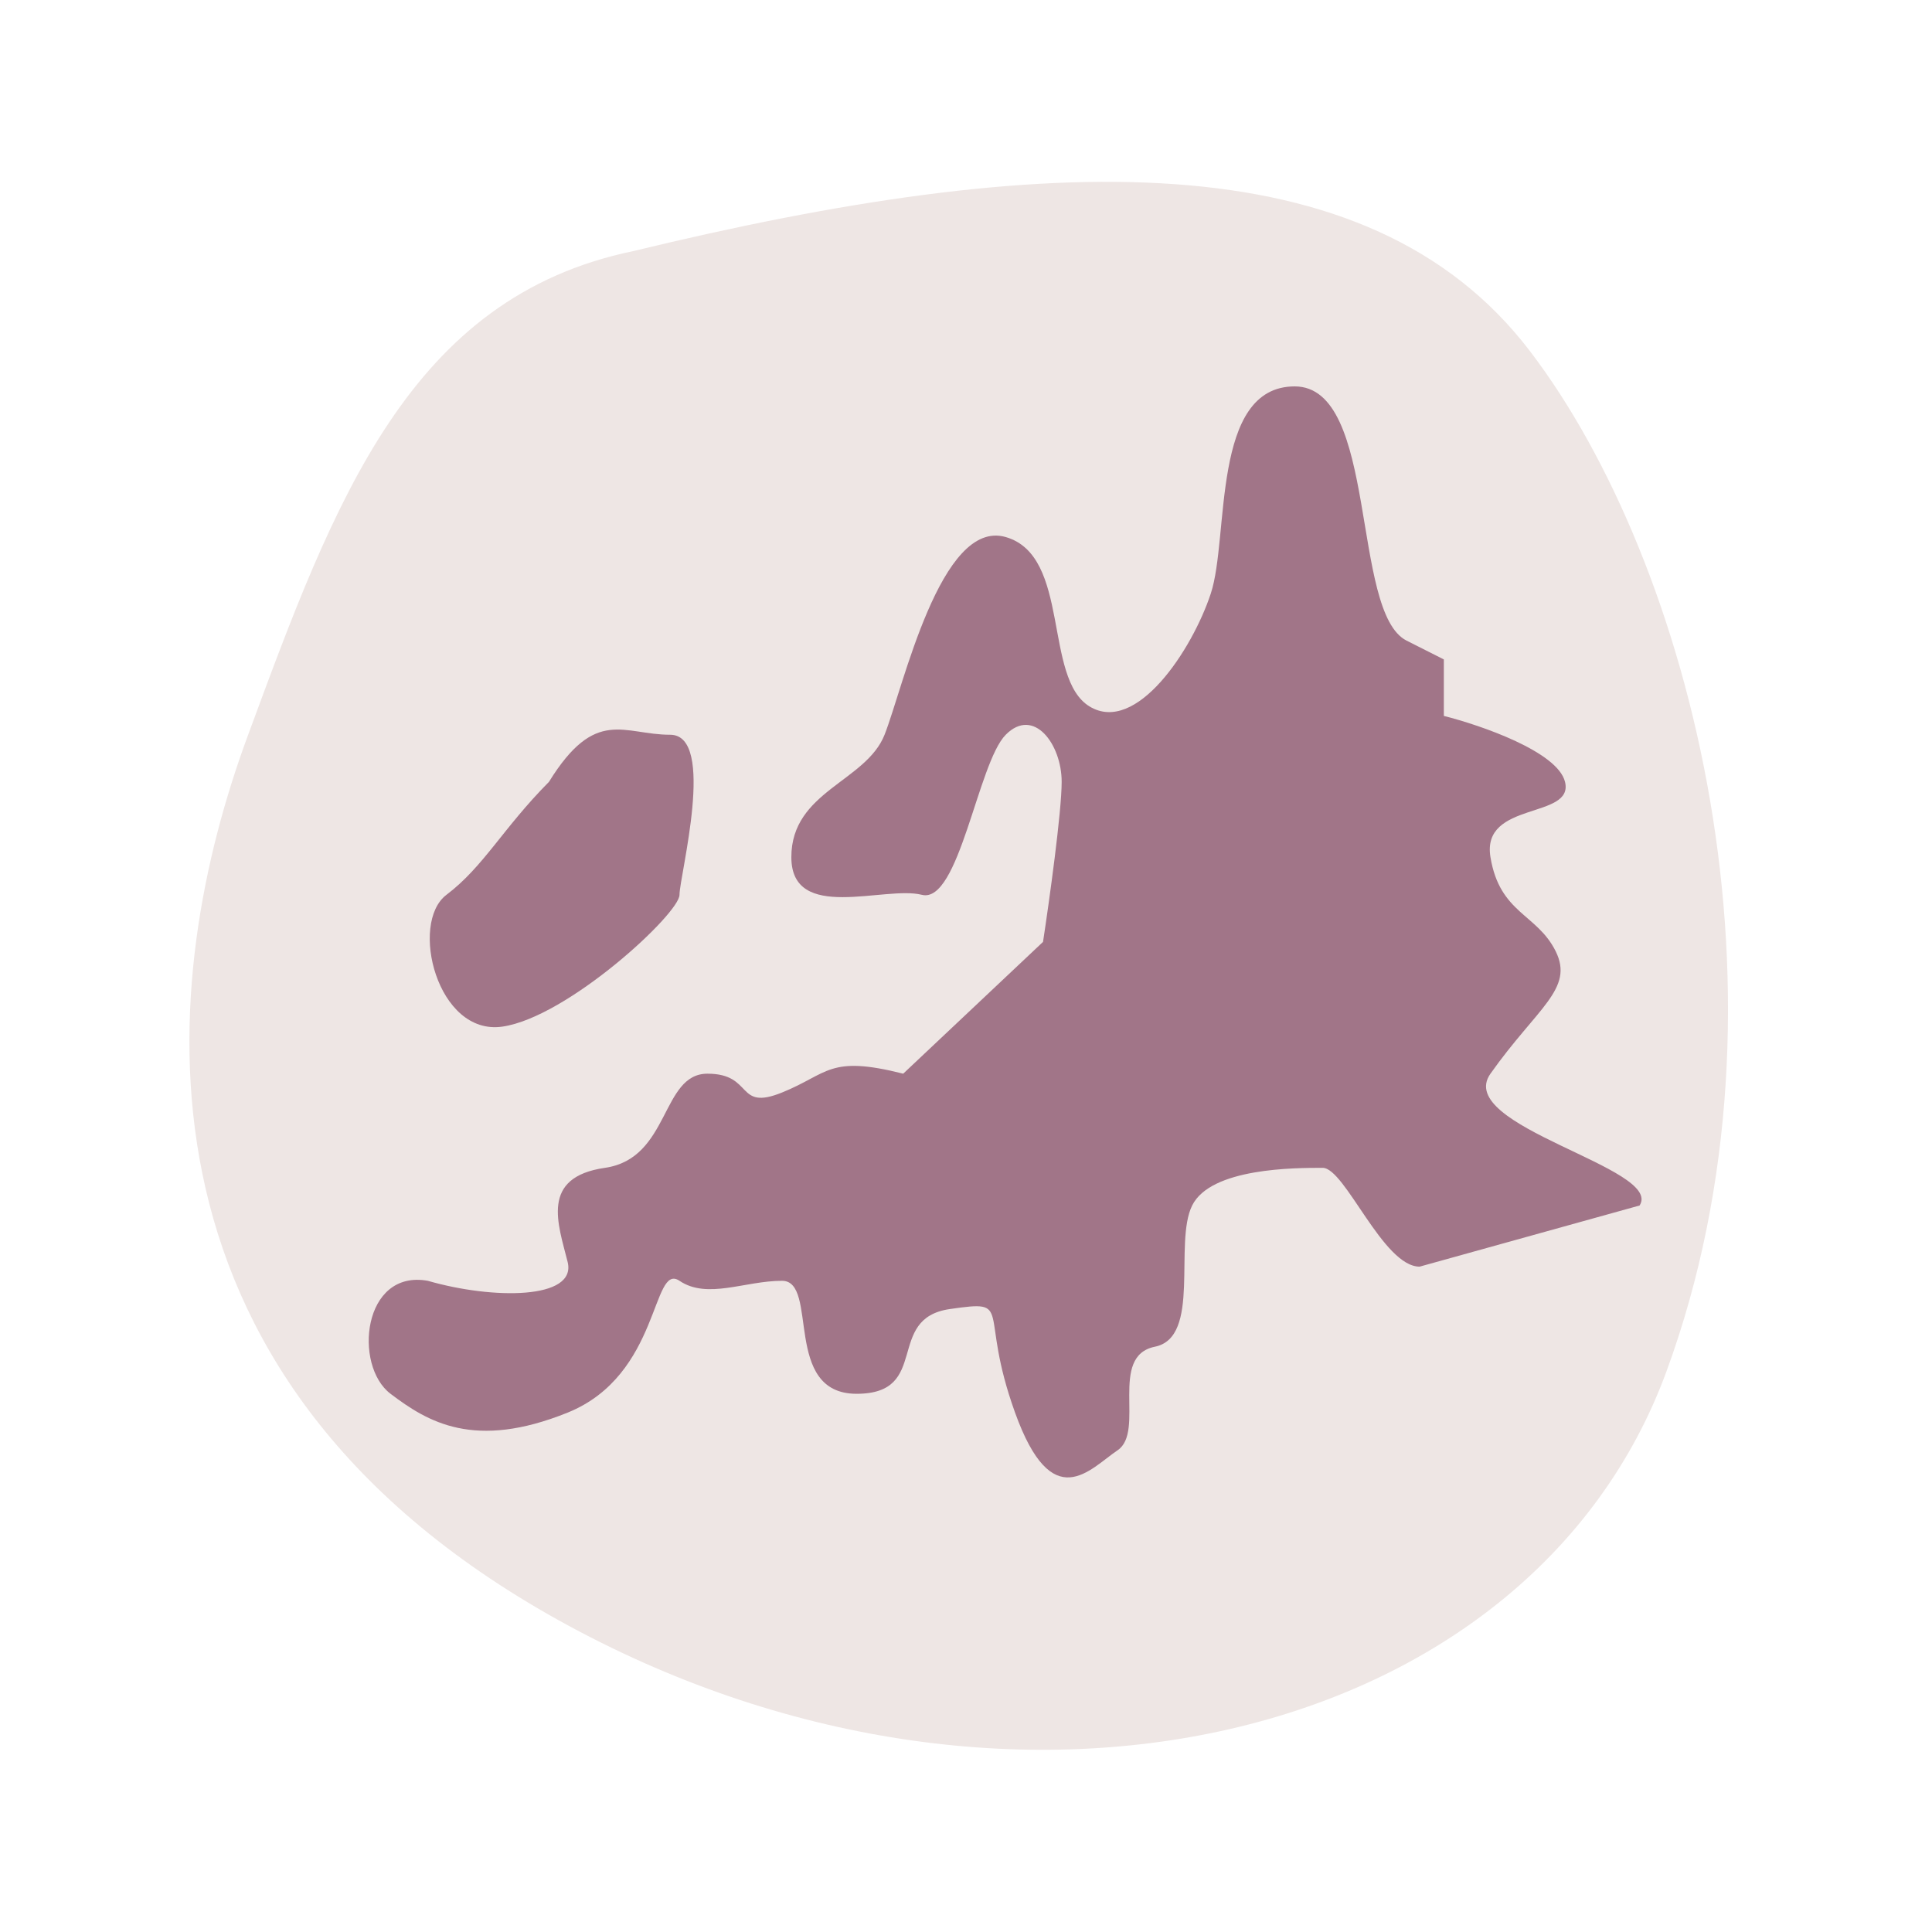
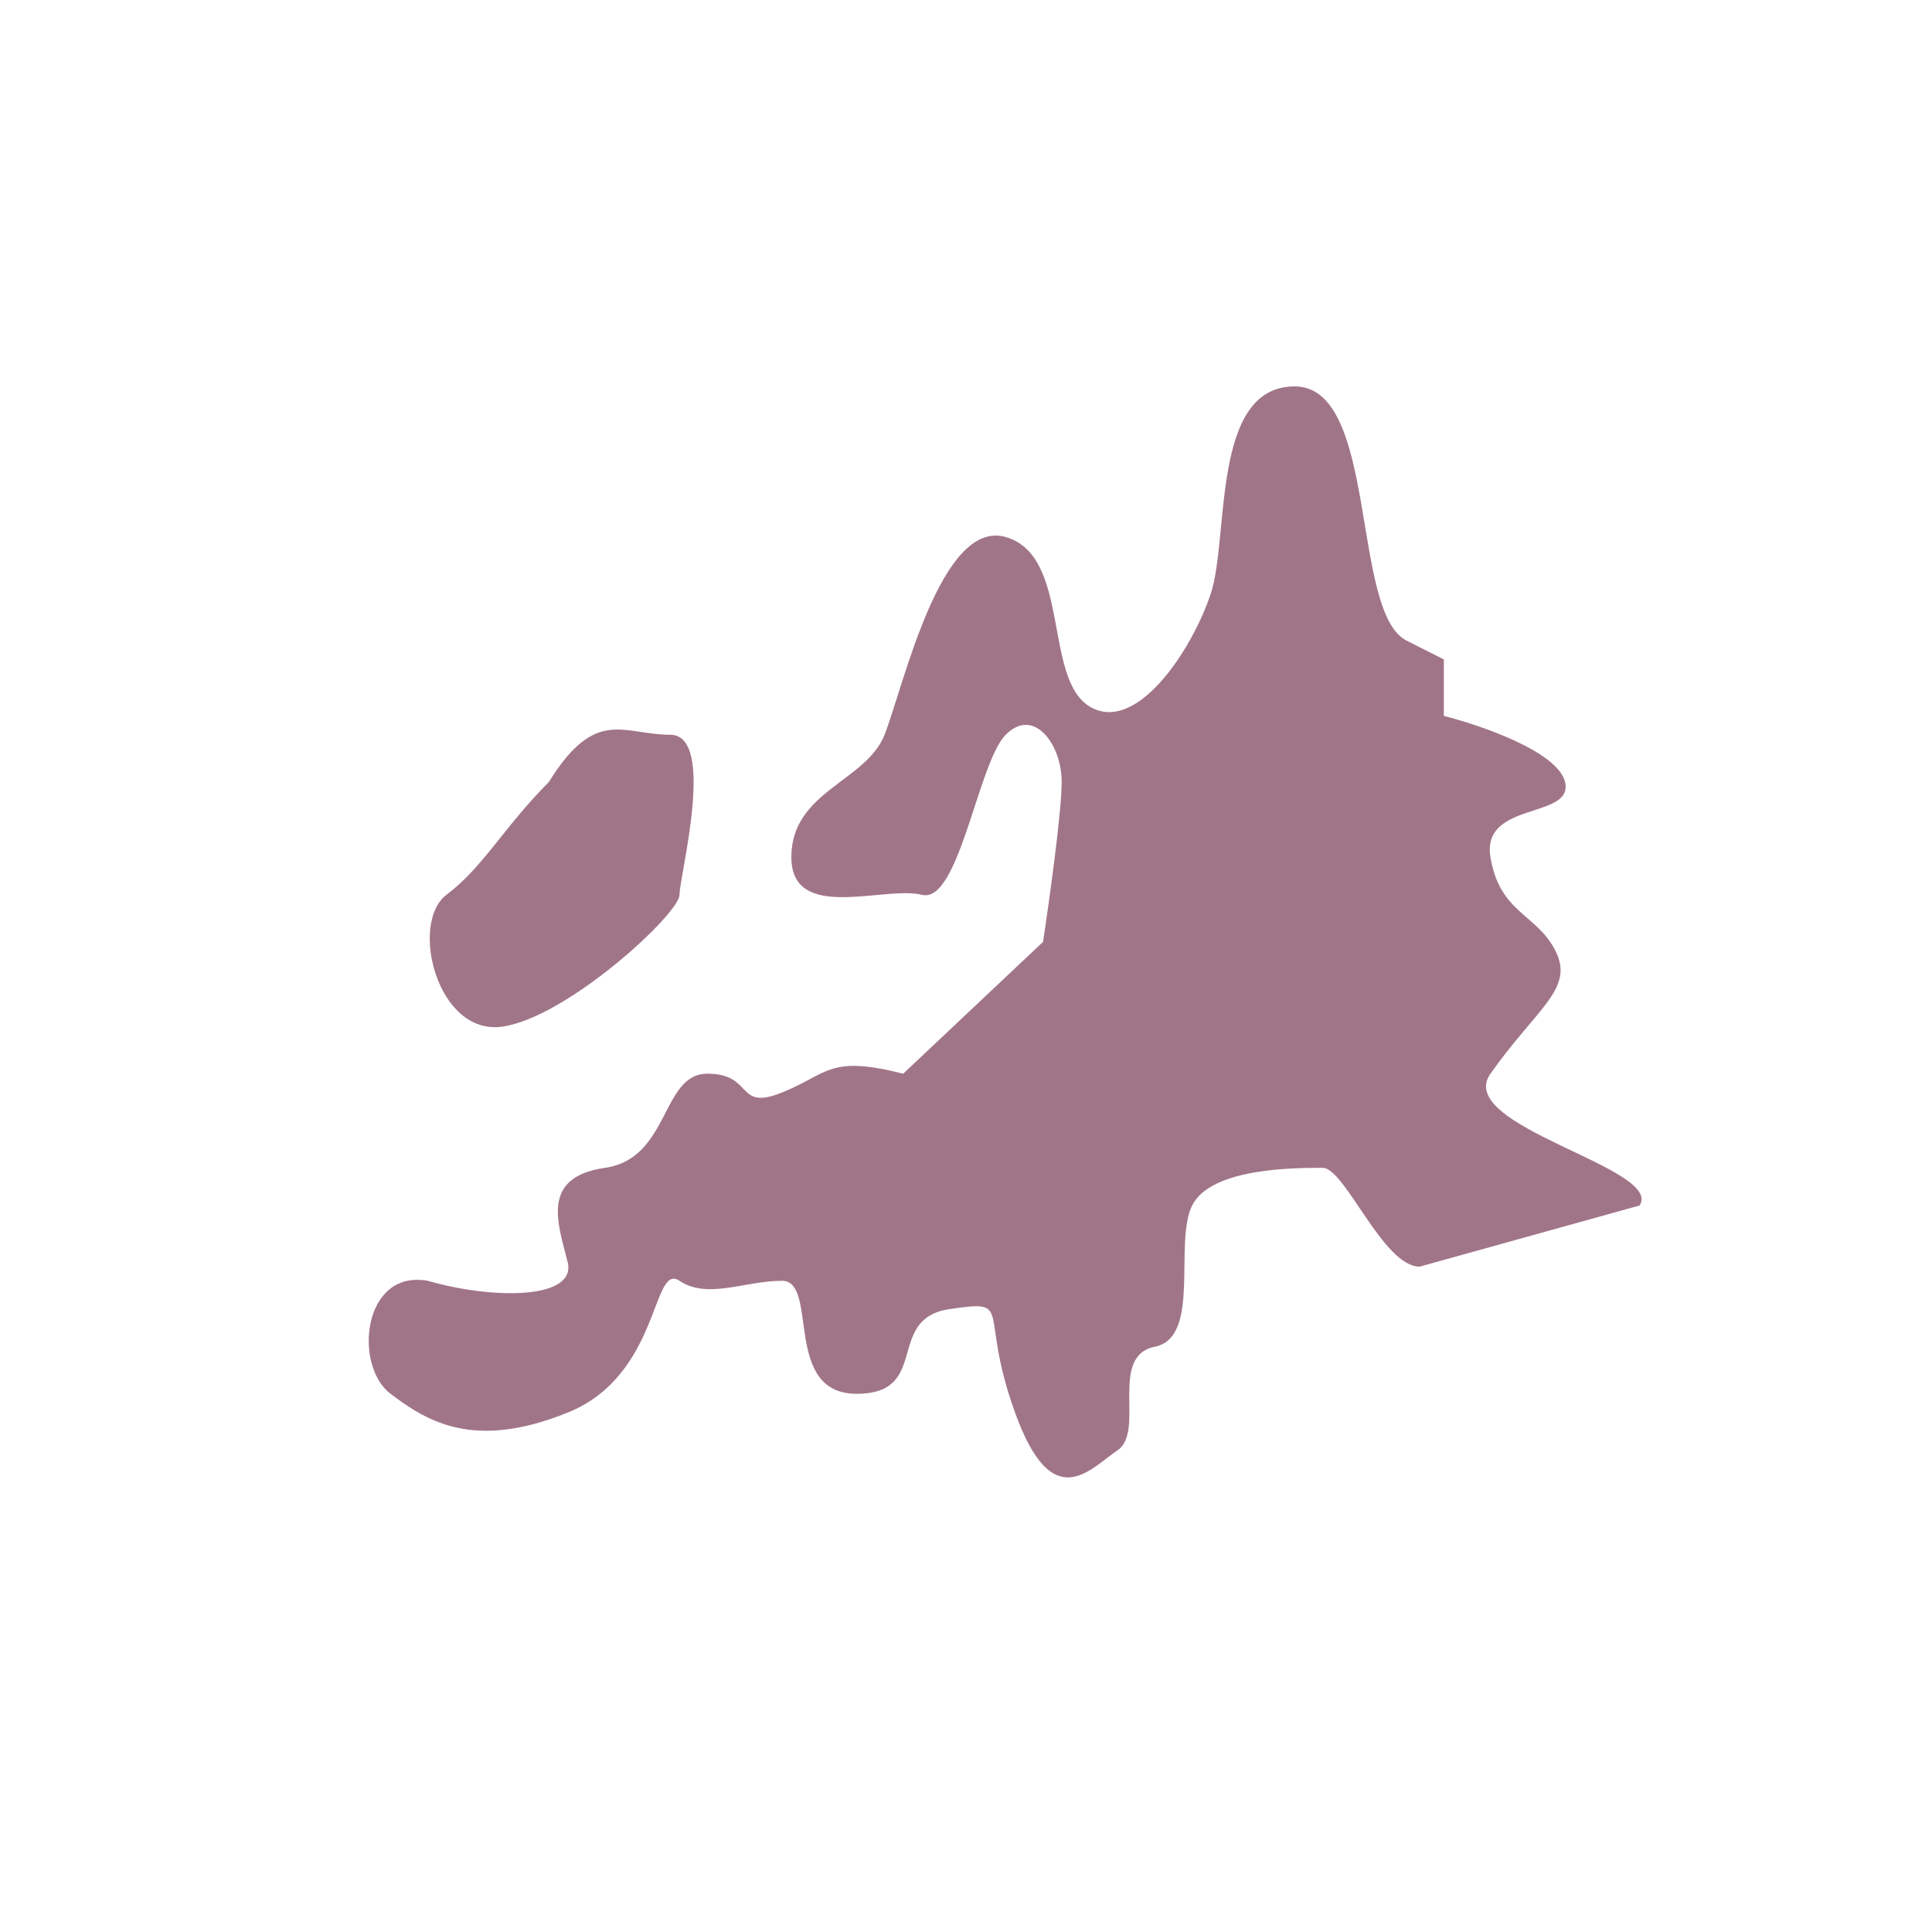
<svg xmlns="http://www.w3.org/2000/svg" fill="none" viewBox="0 0 85 85" height="85" width="85">
-   <path fill="#EEE6E4" d="M67.295 15.427C60.176 6.118 45.937 6.665 27.866 11.046C18.008 13.086 14.723 21.999 10.889 32.404C7.056 42.809 4.865 60.333 24.58 71.286C44.294 82.238 67.295 76.762 73.319 60.333C79.343 43.904 74.414 24.737 67.295 15.427Z" />
  <path fill="#A17588" d="M24.974 55.522C25.384 57.179 21.693 57.179 18.822 56.35C15.951 55.835 15.541 60.078 17.182 61.321C18.822 62.564 20.872 63.806 24.974 62.149C29.075 60.492 28.665 55.522 29.895 56.35C31.125 57.179 32.766 56.35 34.406 56.35C36.046 56.35 34.406 61.321 37.687 61.321C40.968 61.321 38.917 58.007 41.788 57.593C44.658 57.179 43.018 57.593 44.658 62.149C46.299 66.706 47.939 64.635 49.169 63.806C50.4 62.978 48.759 59.664 50.81 59.25C52.86 58.836 51.63 54.694 52.45 53.037C53.27 51.38 56.961 51.38 58.192 51.38C59.176 51.38 60.845 55.727 62.458 55.727L72.135 53.037C73.21 51.38 63.933 49.557 65.574 47.238C67.624 44.338 69.264 43.51 68.444 41.853C67.624 40.196 65.984 40.196 65.574 37.711C65.163 35.225 69.264 36.054 68.854 34.397C68.526 33.072 65.163 31.912 63.523 31.497V29.012L61.883 28.184C59.422 26.941 60.652 17 56.961 17C53.27 17 54.091 23.628 53.27 26.113C52.45 28.598 49.99 32.326 47.939 31.083C45.889 29.841 47.119 24.456 44.248 23.628C41.378 22.799 39.737 30.255 38.917 32.326C38.097 34.397 34.816 34.811 34.816 37.711C34.816 40.61 38.917 38.953 40.557 39.368C42.198 39.782 43.018 33.569 44.248 32.326C45.479 31.083 46.709 32.74 46.709 34.397C46.709 35.723 46.162 39.644 45.889 41.439L39.737 47.238C36.456 46.409 36.456 47.238 34.406 48.066C32.355 48.895 33.176 47.238 31.125 47.238C29.075 47.238 29.485 50.966 26.614 51.38C23.743 51.794 24.563 53.865 24.974 55.522Z" />
  <path fill="#A17588" d="M19.642 39.368C21.283 38.125 22.103 36.468 24.153 34.397C26.204 31.083 27.434 32.326 29.485 32.326C31.535 32.326 29.895 38.539 29.895 39.368C29.895 40.196 24.974 44.752 22.103 45.167C19.232 45.581 18.002 40.61 19.642 39.368Z" />
</svg>